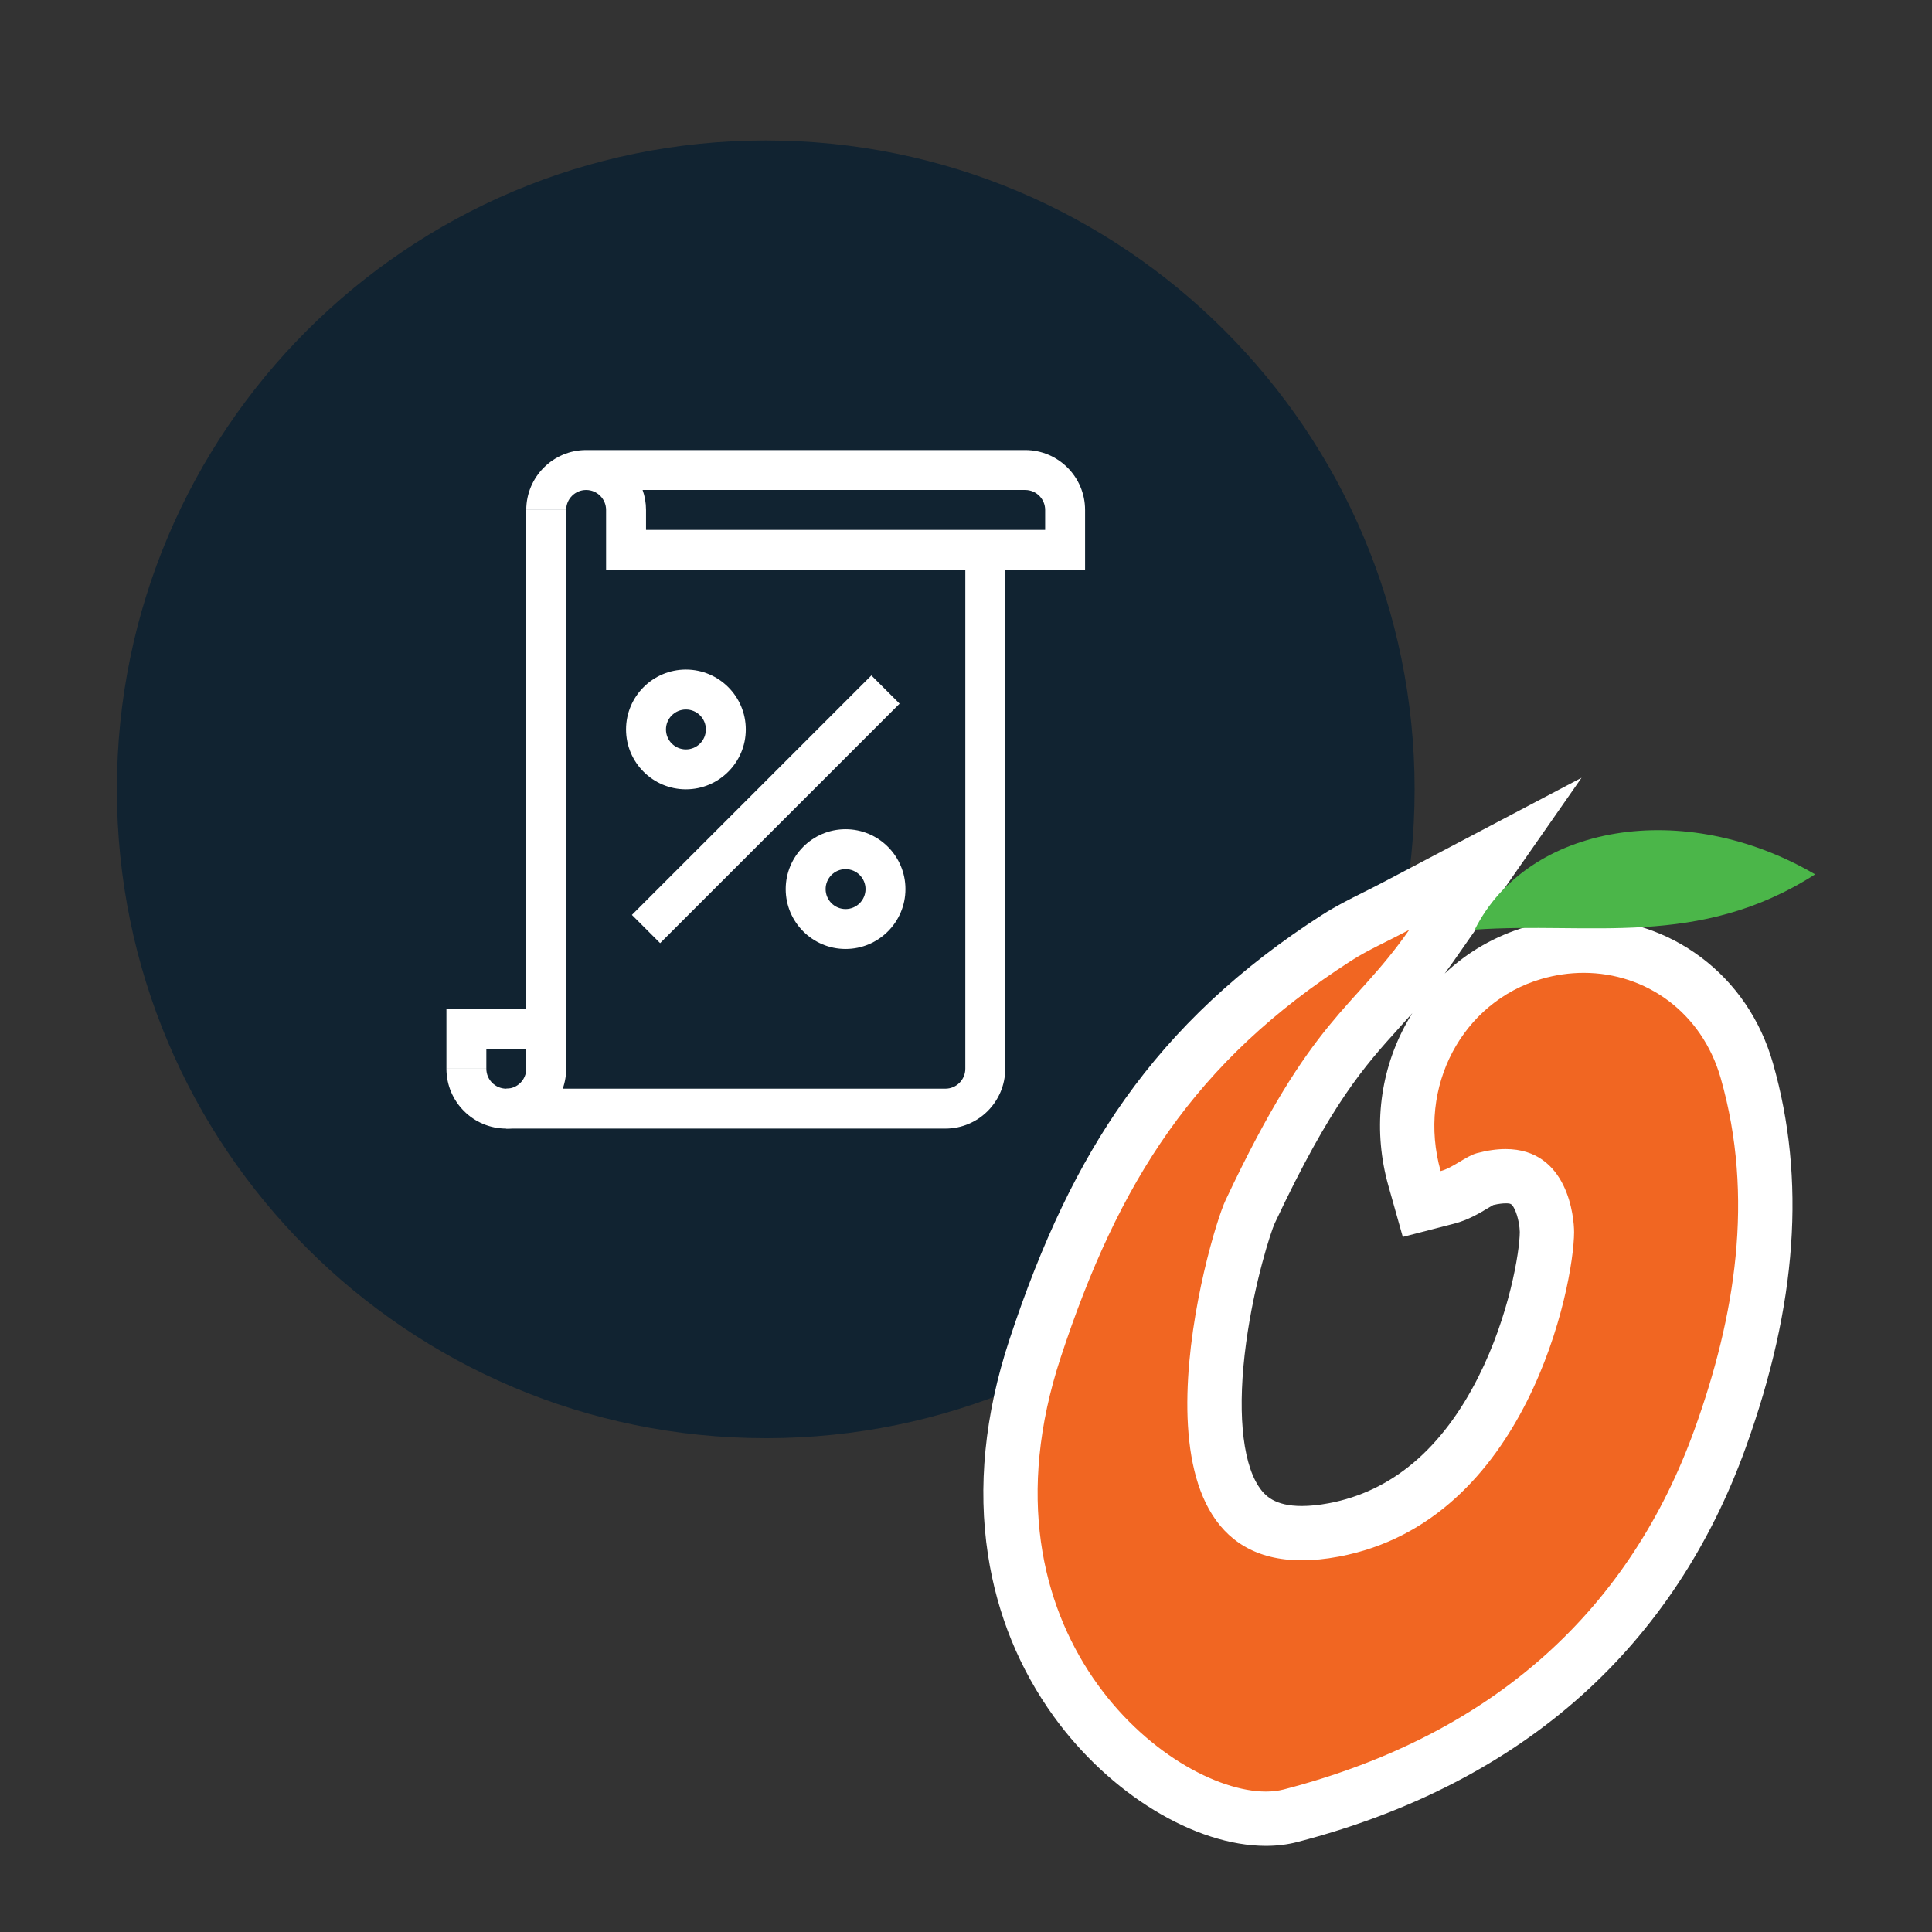
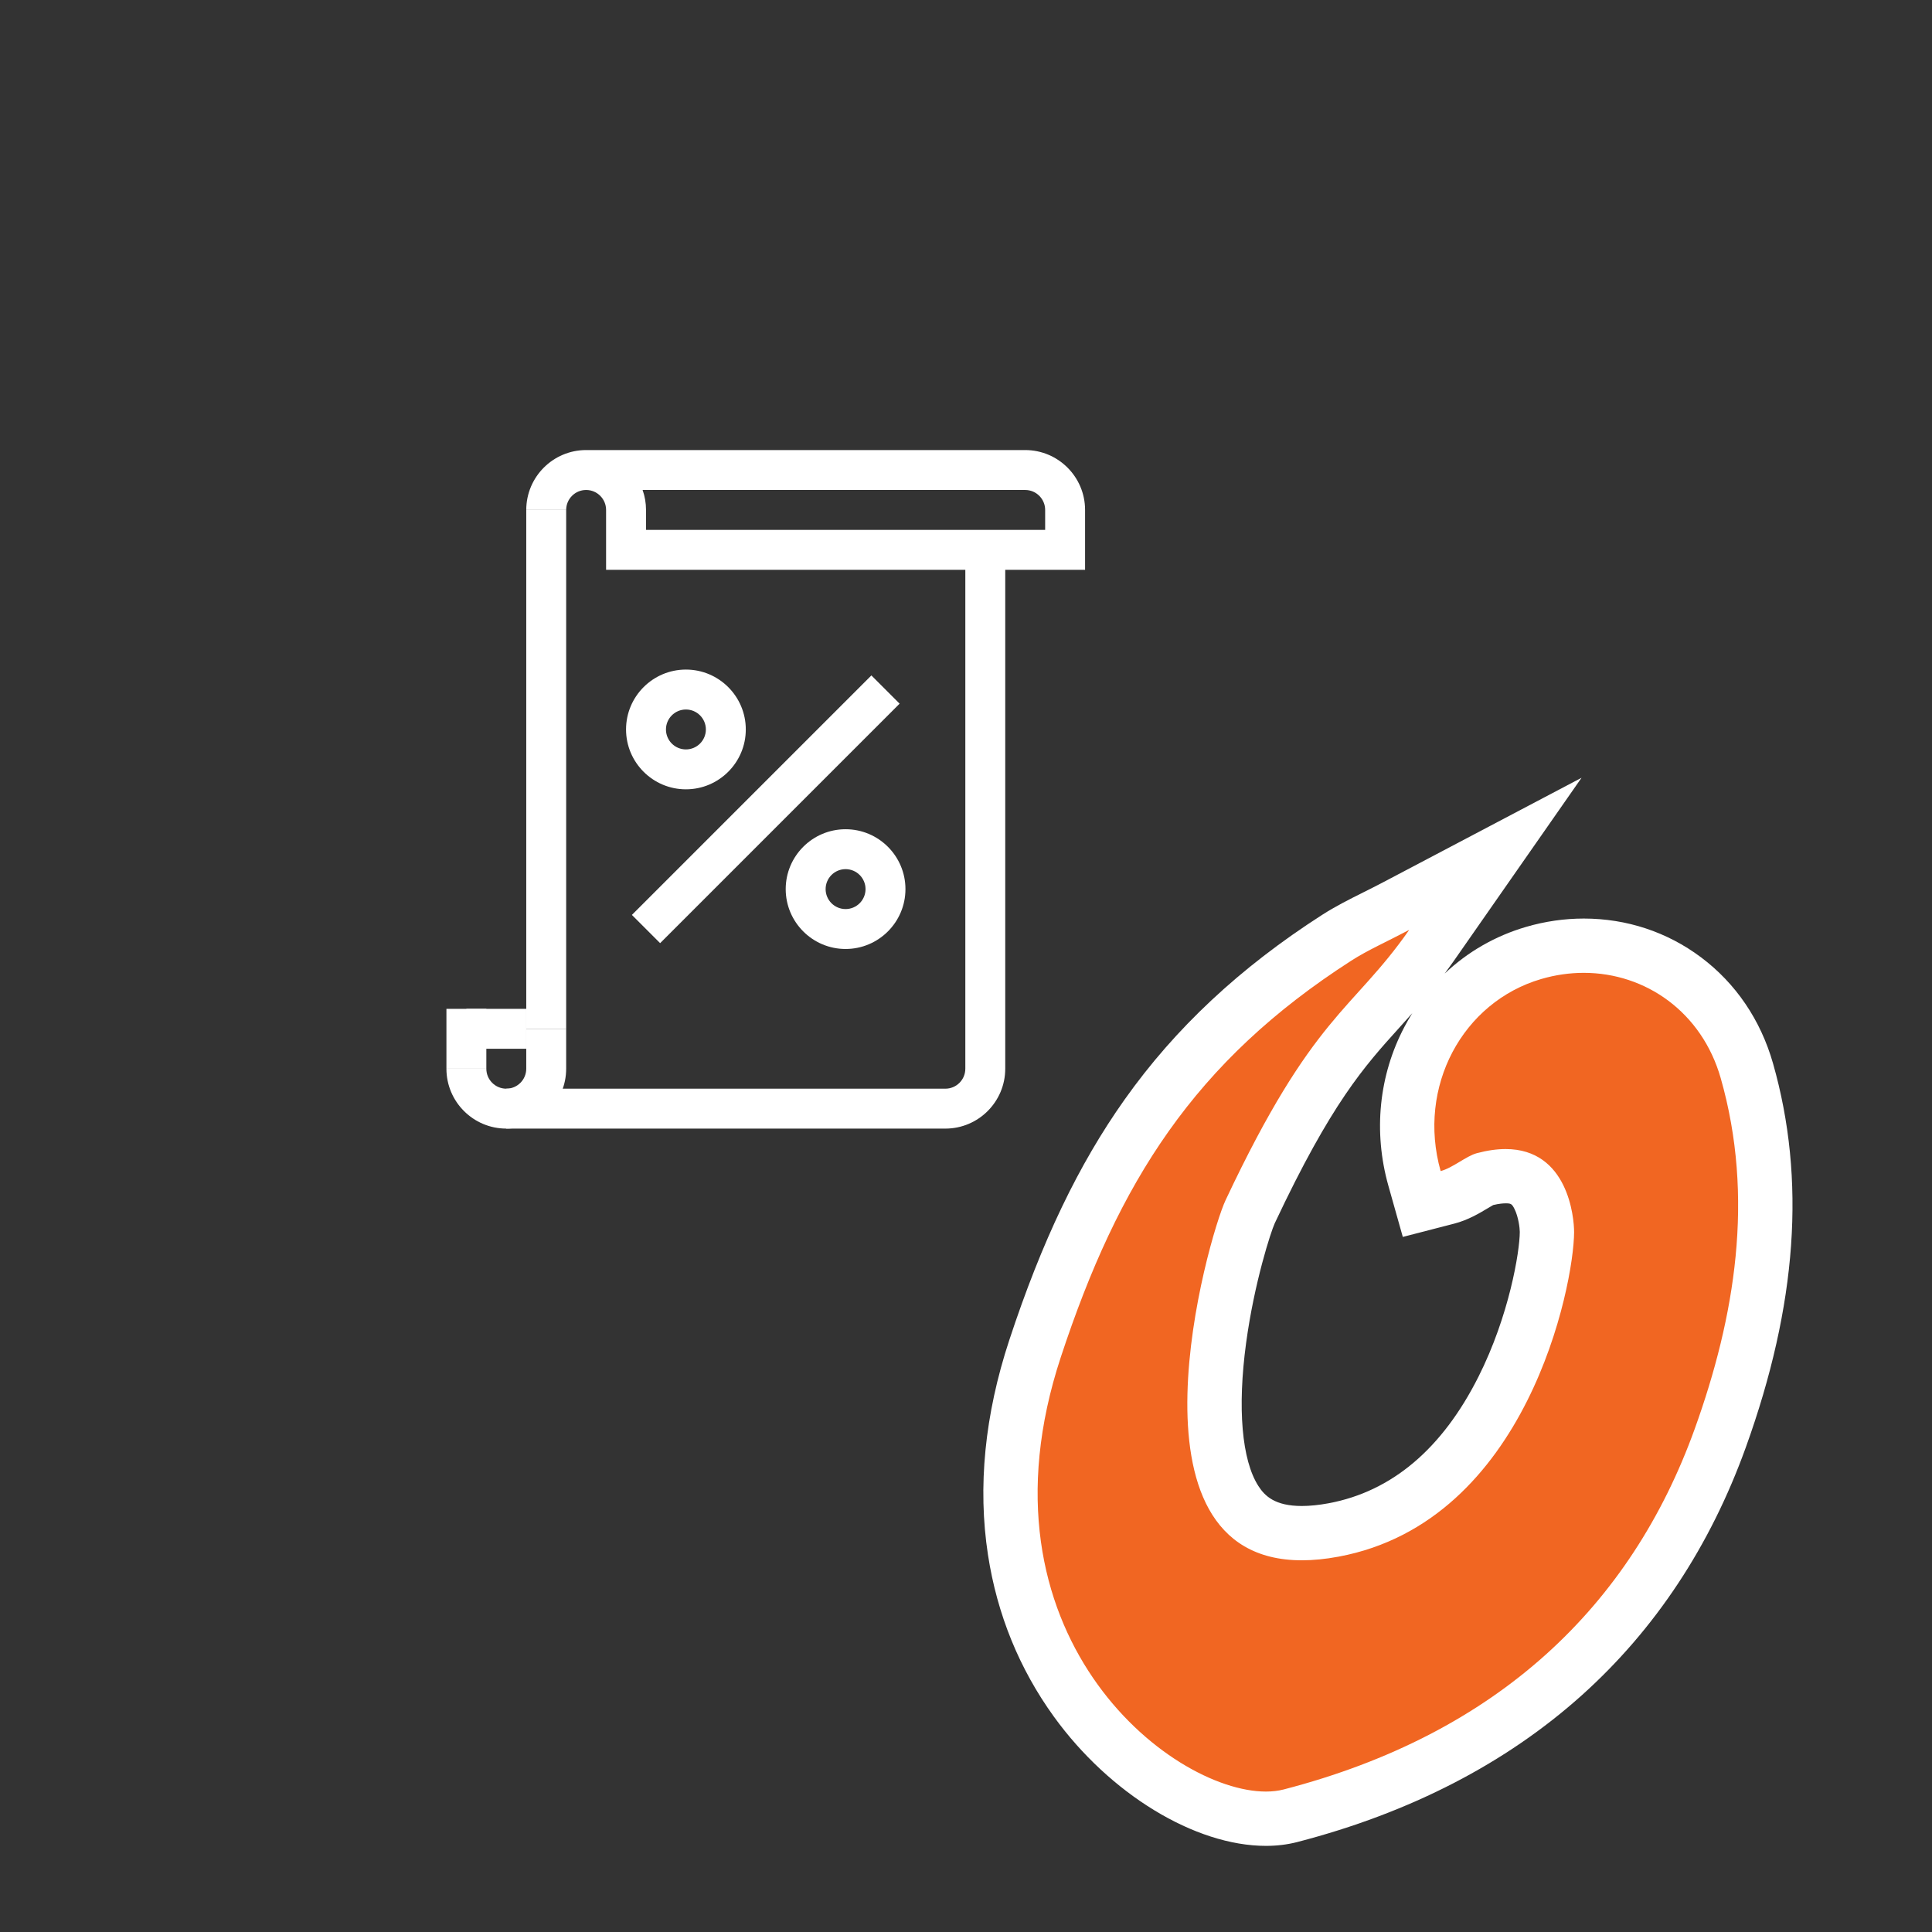
<svg xmlns="http://www.w3.org/2000/svg" id="Layer_1" data-name="Layer 1" viewBox="0 0 1000 1000">
  <rect x="0" y="0" width="1000" height="1000" fill="#333333" stroke="none" />
  <defs>
    <style>
      .cls-1 {
        fill: #112331;
      }

      .cls-1, .cls-2, .cls-3, .cls-4 {
        stroke-width: 0px;
      }

      .cls-2 {
        fill: #4bb649;
      }

      .cls-3 {
        fill: #f16622;
      }

      .cls-4 {
        fill: #fff;
      }
    </style>
  </defs>
-   <path class="cls-1" d="M396.35,744.41c185.48,0,335.85-150.37,335.85-335.85S581.84,72.7,396.35,72.7,60.5,223.07,60.5,408.55s150.37,335.85,335.85,335.85Z" />
  <g>
    <path class="cls-4" d="M561.63,294.93h-247.92v-30.99c0-5.69-4.63-10.33-10.33-10.33s-10.33,4.63-10.33,10.33h-20.66c0-17.09,13.9-30.99,30.99-30.99h227.26c17.09,0,30.99,13.9,30.99,30.99v30.99ZM334.37,274.27h206.6v-10.33c0-5.69-4.63-10.33-10.33-10.33h-198.03c1.14,3.23,1.77,6.71,1.77,10.33v10.33Z" />
    <path class="cls-4" d="M262.06,584.16c-17.09,0-30.99-13.9-30.99-30.99h20.66c0,5.69,4.63,10.33,10.33,10.33s10.33-4.63,10.33-10.33v-20.66h20.66v20.66c0,17.09-13.9,30.99-30.99,30.99Z" />
    <path class="cls-4" d="M489.32,584.16h-227.26v-20.66h227.26c5.7,0,10.33-4.63,10.33-10.33v-268.58h20.66v268.58c0,17.09-13.9,30.99-30.99,30.99Z" />
    <rect class="cls-4" x="272.39" y="263.94" width="20.66" height="268.58" />
    <rect class="cls-4" x="231.07" y="522.18" width="20.66" height="30.99" />
    <rect class="cls-4" x="241.4" y="522.18" width="30.99" height="20.66" />
    <g>
      <rect class="cls-4" x="308.7" y="408.56" width="175.3" height="20.66" transform="translate(-180.11 402.95) rotate(-45)" />
      <path class="cls-4" d="M437.67,491.19c-17.09,0-30.99-13.9-30.99-30.99s13.9-30.99,30.99-30.99,30.99,13.9,30.99,30.99-13.9,30.99-30.99,30.99ZM437.67,449.87c-5.7,0-10.33,4.63-10.33,10.33s4.63,10.33,10.33,10.33,10.33-4.63,10.33-10.33-4.63-10.33-10.33-10.33Z" />
      <path class="cls-4" d="M355.03,408.55c-17.09,0-30.99-13.9-30.99-30.99s13.9-30.99,30.99-30.99,30.99,13.9,30.99,30.99-13.9,30.99-30.99,30.99ZM355.03,367.24c-5.7,0-10.33,4.63-10.33,10.33s4.63,10.33,10.33,10.33,10.33-4.63,10.33-10.33-4.63-10.33-10.33-10.33Z" />
    </g>
  </g>
  <g>
    <g>
      <path class="cls-3" d="M655.24,941.35c-15,0-32.78-5.73-50.04-16.12-18.32-11.03-35.02-26.56-48.3-44.93-16.59-22.93-27.23-49.06-31.62-77.65-5.07-32.94-1.55-68.12,10.46-104.56,16.47-50.02,34.86-88.42,57.85-120.85,25.14-35.46,57.29-65.5,98.3-91.84,6.26-4.02,12.58-7.19,19.89-10.85,3.52-1.76,7.15-3.58,11.09-5.66l51.13-26.93-33.06,47.4c-9.73,13.95-18.57,23.74-27.13,33.21-17.94,19.86-36.49,40.4-66.73,104.65-6.22,13.21-33.27,109.03-7.68,149.35,7.36,11.59,18.3,16.99,34.45,16.99,5.04,0,10.58-.56,16.49-1.66,89.53-16.72,110.28-133.39,110.38-154.16.02-4.07-1.47-17.25-8.31-24.12-3.26-3.28-7.42-4.8-13.08-4.8-3.34,0-7.13.56-11.28,1.66-.88.29-3.43,1.82-5.12,2.83-4,2.4-8.53,5.11-13.71,6.45l-13.31,3.44-3.73-13.23c-6.91-24.5-4.33-50.06,7.25-71.98,11.62-21.98,30.94-37.87,54.41-44.74,8.52-2.49,17.25-3.76,25.94-3.76,39.45,0,73.37,26,84.41,64.7,16.29,57.1,11.78,119.34-13.8,190.28-17.6,48.81-44.82,90-80.9,122.42-37.63,33.81-85.25,58.35-141.53,72.94-3.92,1.01-8.18,1.53-12.69,1.53h0Z" />
      <path class="cls-4" d="M729.4,481.31c-29.43,42.2-49.71,43.59-95.05,139.92-8.94,19-56.83,186.38,39.48,186.38,5.82,0,12.16-.61,19.07-1.9,97.58-18.23,121.73-140.44,121.85-167.91.03-7.72-3.2-43.05-35.45-43.05-4.4,0-9.35.66-14.9,2.14-5.45,1.45-12.54,7.65-18.73,9.25-12.3-43.63,11.33-87.49,52.08-99.41,7.36-2.15,14.75-3.19,21.99-3.19,32.06,0,61.15,20.35,70.9,54.51,17.61,61.72,7.45,123.53-13.5,181.66-32.94,91.38-101.67,157.73-212.74,186.52-2.79.72-5.86,1.08-9.17,1.08-50.05,0-153.22-81.96-106.17-224.82,29.9-90.78,69.21-153.12,150.4-205.27,8.49-5.45,17.86-9.54,29.93-15.9M818.58,402.59l-102.27,53.86c-3.81,2.01-7.38,3.8-10.84,5.53-7.35,3.68-14.3,7.16-21.19,11.59-42.55,27.33-75.97,58.58-102.17,95.54-23.83,33.61-42.81,73.2-59.73,124.59-12.7,38.57-16.4,75.95-11,111.11,4.74,30.82,16.23,59,34.14,83.76,28.93,39.99,73.02,66.85,109.73,66.85,5.7,0,11.15-.67,16.22-1.98,58.48-15.16,108.07-40.76,147.4-76.09,37.83-33.99,66.34-77.09,84.73-128.11,26.61-73.81,31.22-138.88,14.09-198.9-6.4-22.42-19.28-41.39-37.26-54.85-17.52-13.12-38.5-20.05-60.66-20.05-10.03,0-20.08,1.45-29.89,4.32-15.98,4.68-30.29,12.96-42.1,24.15,1.54-2.07,3.1-4.24,4.69-6.51l66.12-94.8h0ZM673.84,779.5c-13.98,0-19.21-5.22-22.5-10.34-8.61-13.41-10.92-40.41-6.35-74.08,4.28-31.51,12.88-57.7,14.81-61.91,29.34-62.34,46.38-81.21,64.43-101.19,2.23-2.47,4.49-4.97,6.77-7.55-1.42,2.26-2.76,4.59-4.02,6.98-13.27,25.12-16.24,54.37-8.35,82.35l7.46,26.47,26.62-6.88c7.14-1.84,13.08-5.4,17.41-8,.83-.5,1.98-1.19,2.76-1.62,3.02-.72,5.14-.88,6.42-.88,2.71,0,3.25.2,4.6,2.91,2.05,4.12,2.74,9.9,2.74,11.91-.05,10.25-5.49,43.34-21.38,74.91-18.8,37.36-44.88,59.4-77.53,65.5-5.05.94-9.73,1.42-13.91,1.42h0Z" />
    </g>
-     <path class="cls-2" d="M763.33,481.18c59.54-4.16,115.68,10.06,176.17-28.61-67.92-39.76-148.68-26.08-176.17,28.61Z" />
  </g>
</svg>